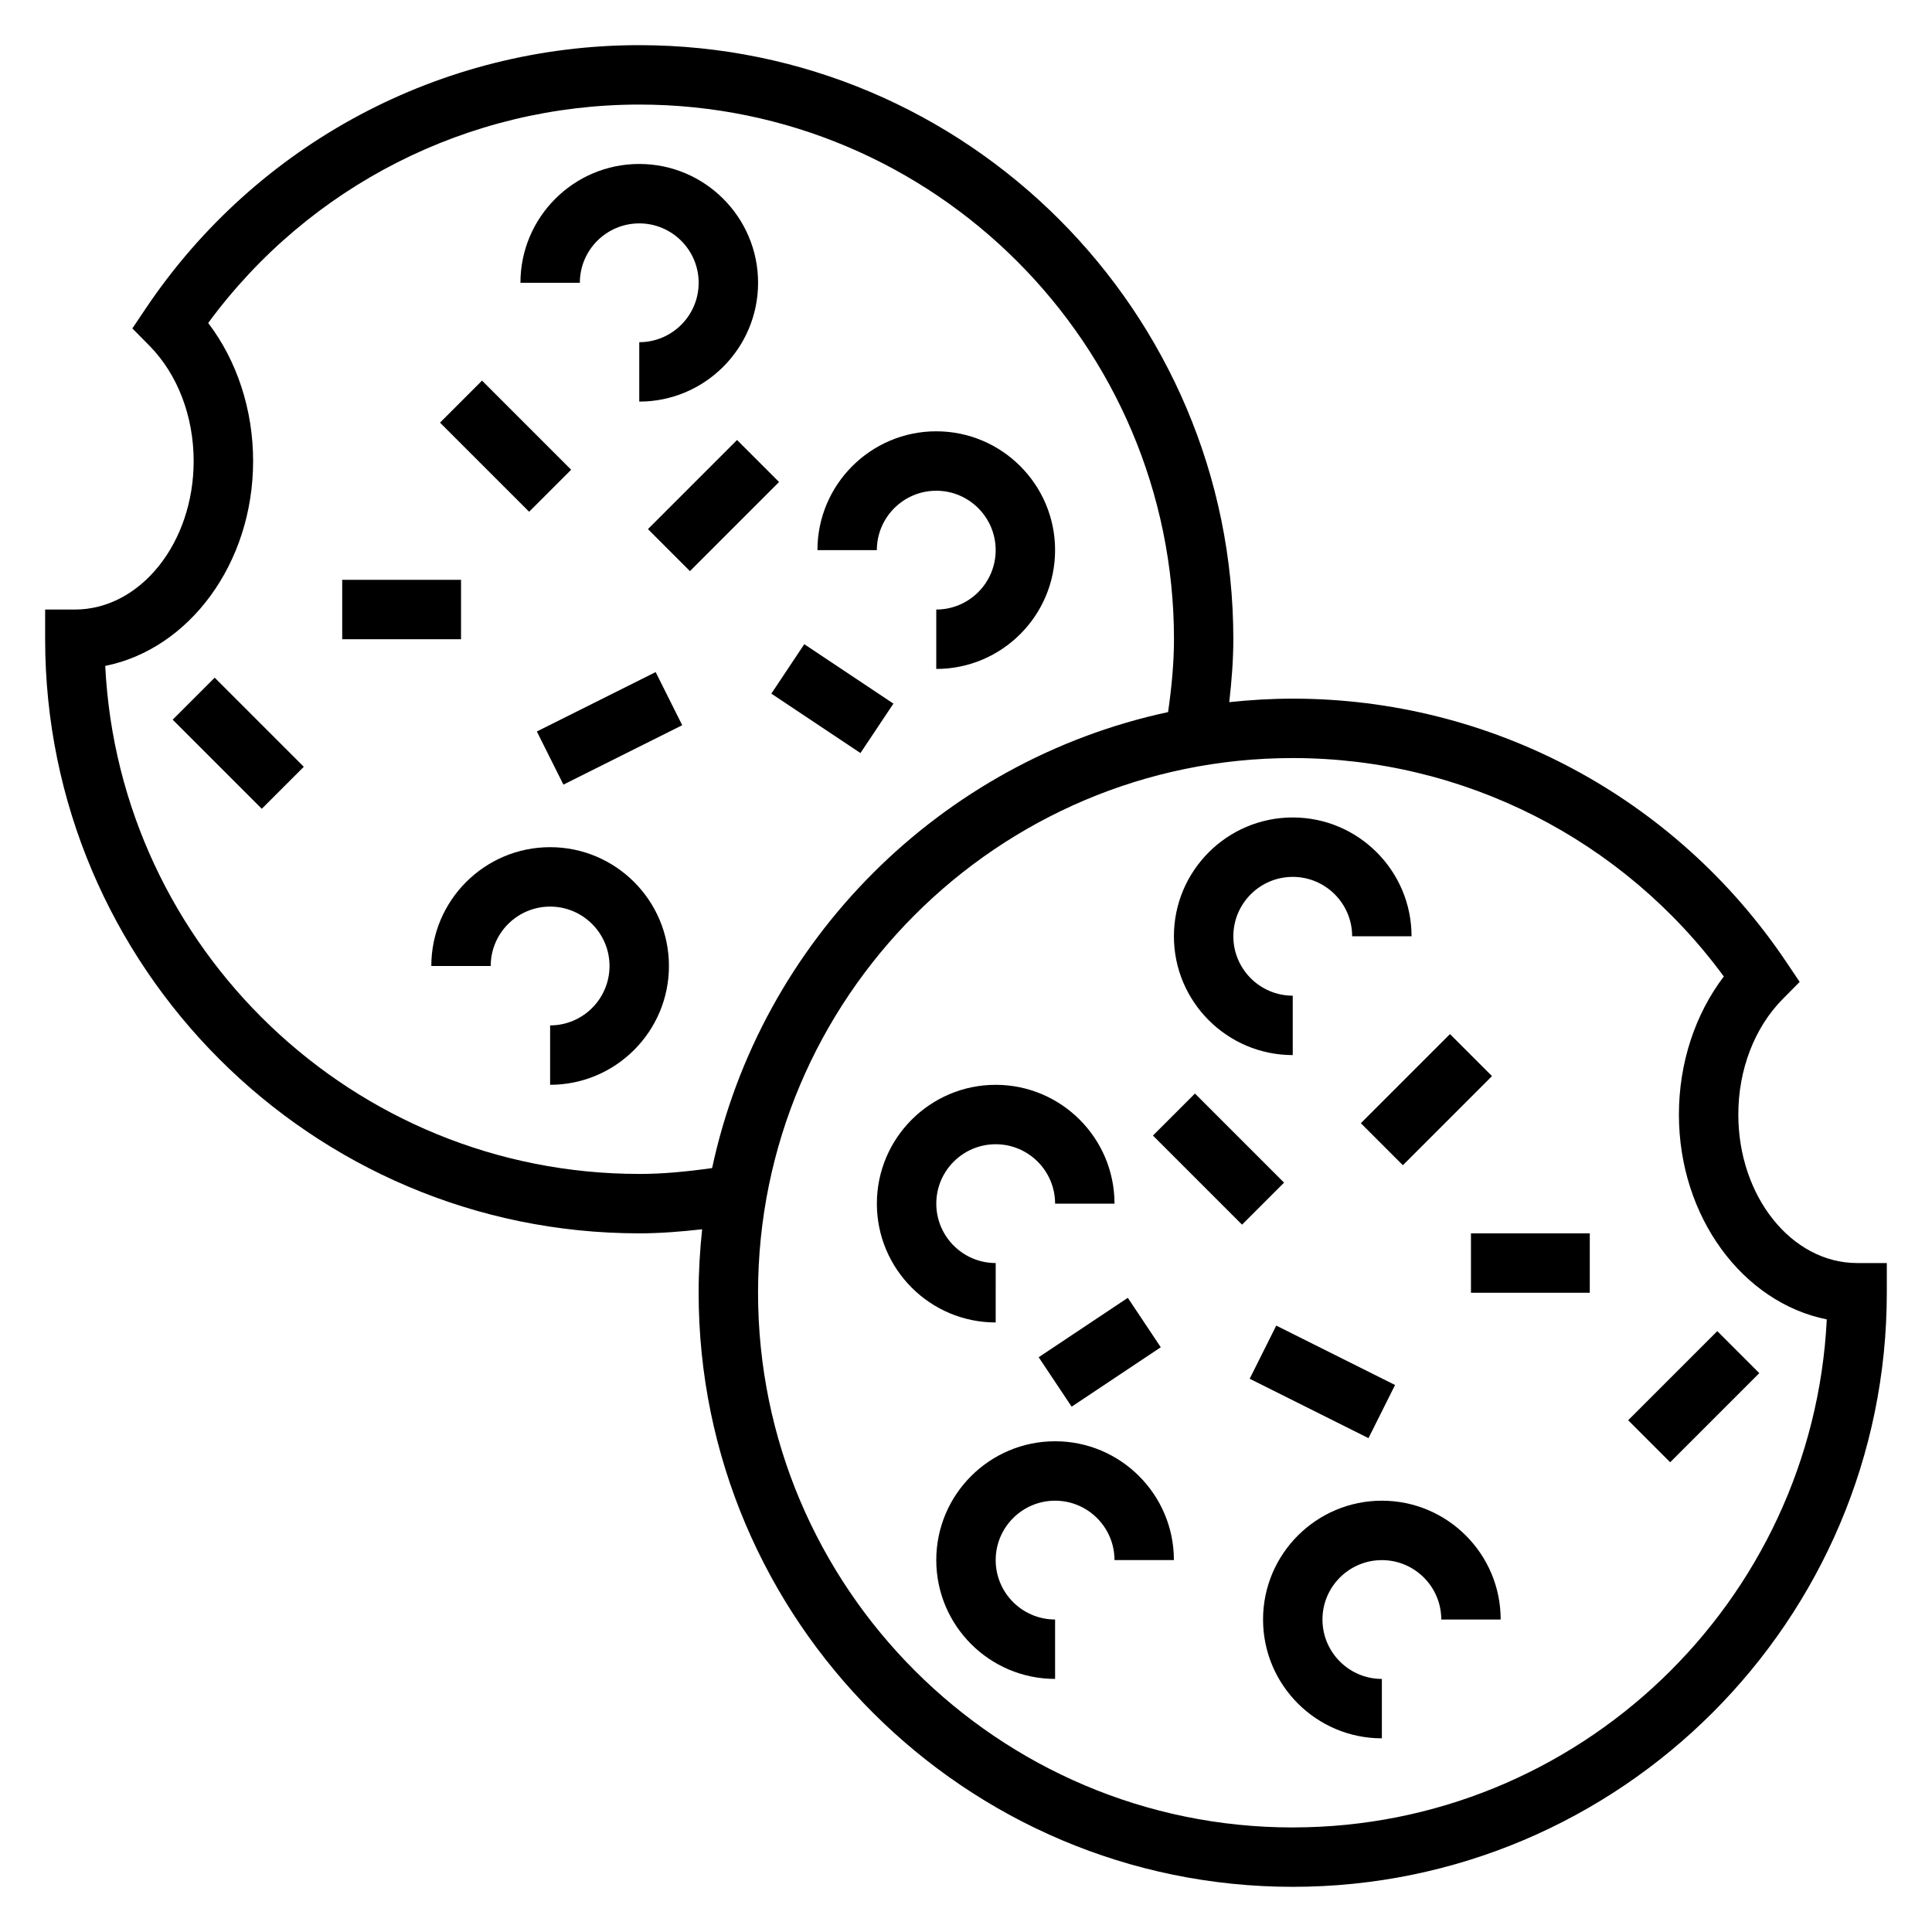
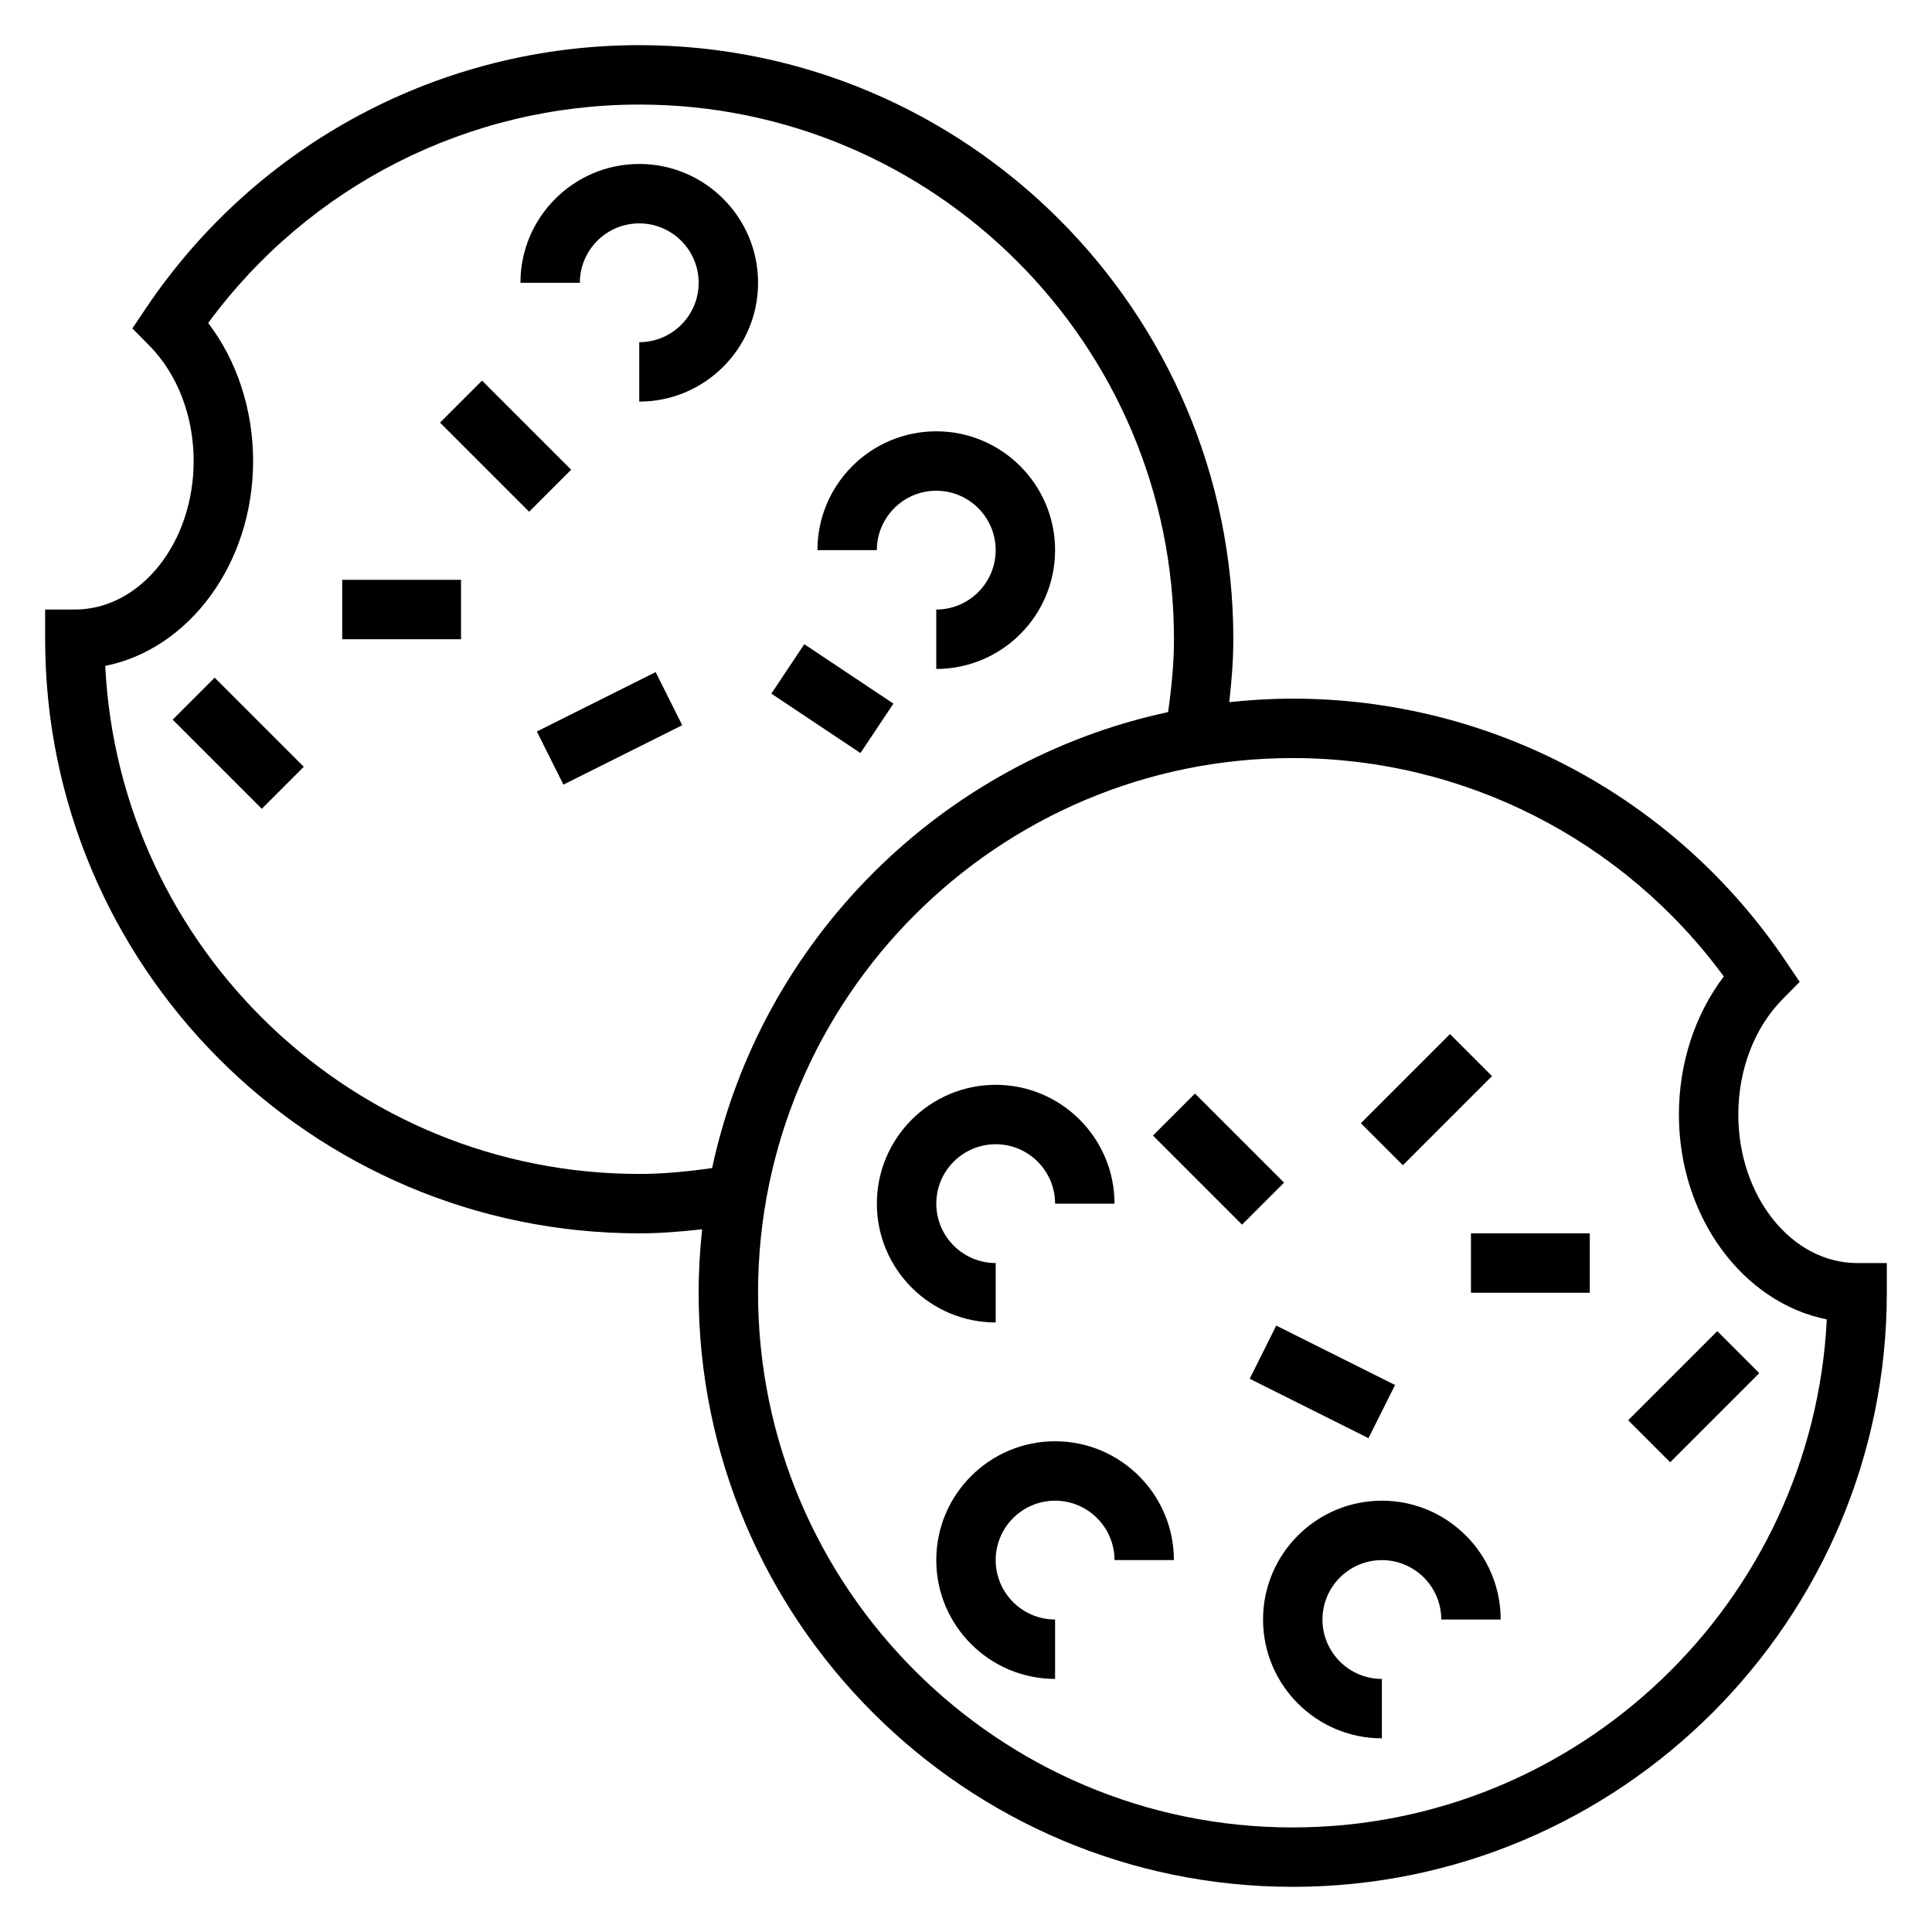
<svg xmlns="http://www.w3.org/2000/svg" fill="#000000" width="800px" height="800px" version="1.1" viewBox="144 144 512 512">
  <g>
    <path d="m636.16 478.72c-17.367 0-31.488-17.656-31.488-39.359 0-11.871 4.273-23.012 11.73-30.566l4.527-4.582-3.59-5.344c-29.355-43.652-78.234-69.719-130.75-69.719-5.684 0-11.289 0.34-16.824 0.93 0.648-5.691 1.082-11.266 1.082-16.672 0-86.812-70.629-157.44-157.44-157.44-52.516 0-101.39 26.066-130.74 69.723l-3.59 5.344 4.527 4.582c7.445 7.551 11.719 18.691 11.719 30.562 0 21.703-14.121 39.359-31.488 39.359h-7.871v7.871c0 86.812 70.629 157.44 157.44 157.44 5.414 0 10.98-0.434 16.672-1.078-0.59 5.523-0.93 11.137-0.93 16.82 0 86.812 70.629 157.44 157.44 157.44s157.44-70.629 157.44-157.44v-7.871zm-322.75-23.617c-75.762 0-137.82-59.766-141.52-134.63 22.223-4.461 39.188-27.109 39.188-54.297 0-13.57-4.273-26.566-11.902-36.582 26.695-36.355 68.965-57.883 114.24-57.883 78.129 0 141.7 63.566 141.7 141.7 0 6.164-0.605 12.594-1.559 19.301-60.316 12.949-107.89 60.512-120.84 120.84-6.699 0.945-13.129 1.559-19.301 1.559zm173.18 173.19c-78.129 0-141.7-63.566-141.7-141.7s63.566-141.7 141.7-141.7c45.273 0 87.543 21.531 114.24 57.883-7.625 10.016-11.902 23-11.902 36.578 0 27.184 16.965 49.836 39.188 54.301-3.699 74.863-65.762 134.63-141.52 134.63z" />
    <path d="m510.21 541.7c-17.367 0-31.488 14.121-31.488 31.488 0 17.367 14.121 31.488 31.488 31.488v-15.742c-8.684 0-15.742-7.062-15.742-15.742 0-8.684 7.062-15.742 15.742-15.742 8.684 0 15.742 7.062 15.742 15.742h15.742c0.004-17.371-14.117-31.492-31.484-31.492z" />
    <path d="m423.61 525.95c-17.367 0-31.488 14.121-31.488 31.488s14.121 31.488 31.488 31.488v-15.742c-8.684 0-15.742-7.062-15.742-15.742 0-8.684 7.062-15.742 15.742-15.742 8.684 0 15.742 7.062 15.742 15.742h15.742c0.004-17.367-14.117-31.492-31.484-31.492z" />
    <path d="m407.87 478.72c-8.684 0-15.742-7.062-15.742-15.742 0-8.684 7.062-15.742 15.742-15.742 8.684 0 15.742 7.062 15.742 15.742h15.742c0-17.367-14.121-31.488-31.488-31.488-17.367 0-31.488 14.121-31.488 31.488 0 17.367 14.121 31.488 31.488 31.488z" />
-     <path d="m486.59 423.61v-15.742c-8.684 0-15.742-7.062-15.742-15.742 0-8.684 7.062-15.742 15.742-15.742 8.684 0 15.742 7.062 15.742 15.742h15.742c0-17.367-14.121-31.488-31.488-31.488-17.367 0-31.488 14.121-31.488 31.488 0.004 17.363 14.129 31.484 31.492 31.484z" />
    <path d="m575.48 520.38 23.617-23.617 11.133 11.133-23.617 23.617z" />
    <path d="m533.82 470.85h31.488v15.742h-31.488z" />
    <path d="m504.64 441.66 23.617-23.617 11.133 11.133-23.617 23.617z" />
    <path d="m475.18 509.38 7.039-14.082 31.484 15.742-7.039 14.082z" />
    <path d="m449.54 444.93 11.133-11.133 23.617 23.617-11.133 11.133z" />
-     <path d="m419.26 503.68 23.621-15.746 8.734 13.102-23.621 15.746z" />
-     <path d="m289.79 368.51c-17.367 0-31.488 14.121-31.488 31.488h15.742c0-8.684 7.062-15.742 15.742-15.742 8.684 0 15.742 7.062 15.742 15.742 0 8.684-7.062 15.742-15.742 15.742v15.742c17.367 0 31.488-14.121 31.488-31.488 0.004-17.363-14.117-31.484-31.484-31.484z" />
    <path d="m392.12 274.05c8.684 0 15.742 7.062 15.742 15.742 0 8.684-7.062 15.742-15.742 15.742v15.742c17.367 0 31.488-14.121 31.488-31.488 0-17.367-14.121-31.488-31.488-31.488s-31.488 14.121-31.488 31.488h15.742c0.004-8.68 7.066-15.738 15.746-15.738z" />
    <path d="m313.41 203.2c8.684 0 15.742 7.062 15.742 15.742 0 8.684-7.062 15.742-15.742 15.742v15.742c17.367 0 31.488-14.121 31.488-31.488s-14.121-31.488-31.488-31.488-31.488 14.121-31.488 31.488h15.742c0.004-8.68 7.062-15.738 15.746-15.738z" />
    <path d="m189.76 334.72 11.133-11.133 23.617 23.617-11.133 11.133z" />
    <path d="m234.69 297.66h31.488v15.742h-31.488z" />
    <path d="m260.61 256 11.133-11.133 23.617 23.617-11.133 11.133z" />
    <path d="m286.27 337.85 31.484-15.742 7.039 14.082-31.484 15.742z" />
-     <path d="m315.71 284.22 23.617-23.617 11.133 11.133-23.617 23.617z" />
    <path d="m348.41 327.82 8.734-13.102 23.621 15.746-8.734 13.102z" />
  </g>
</svg>